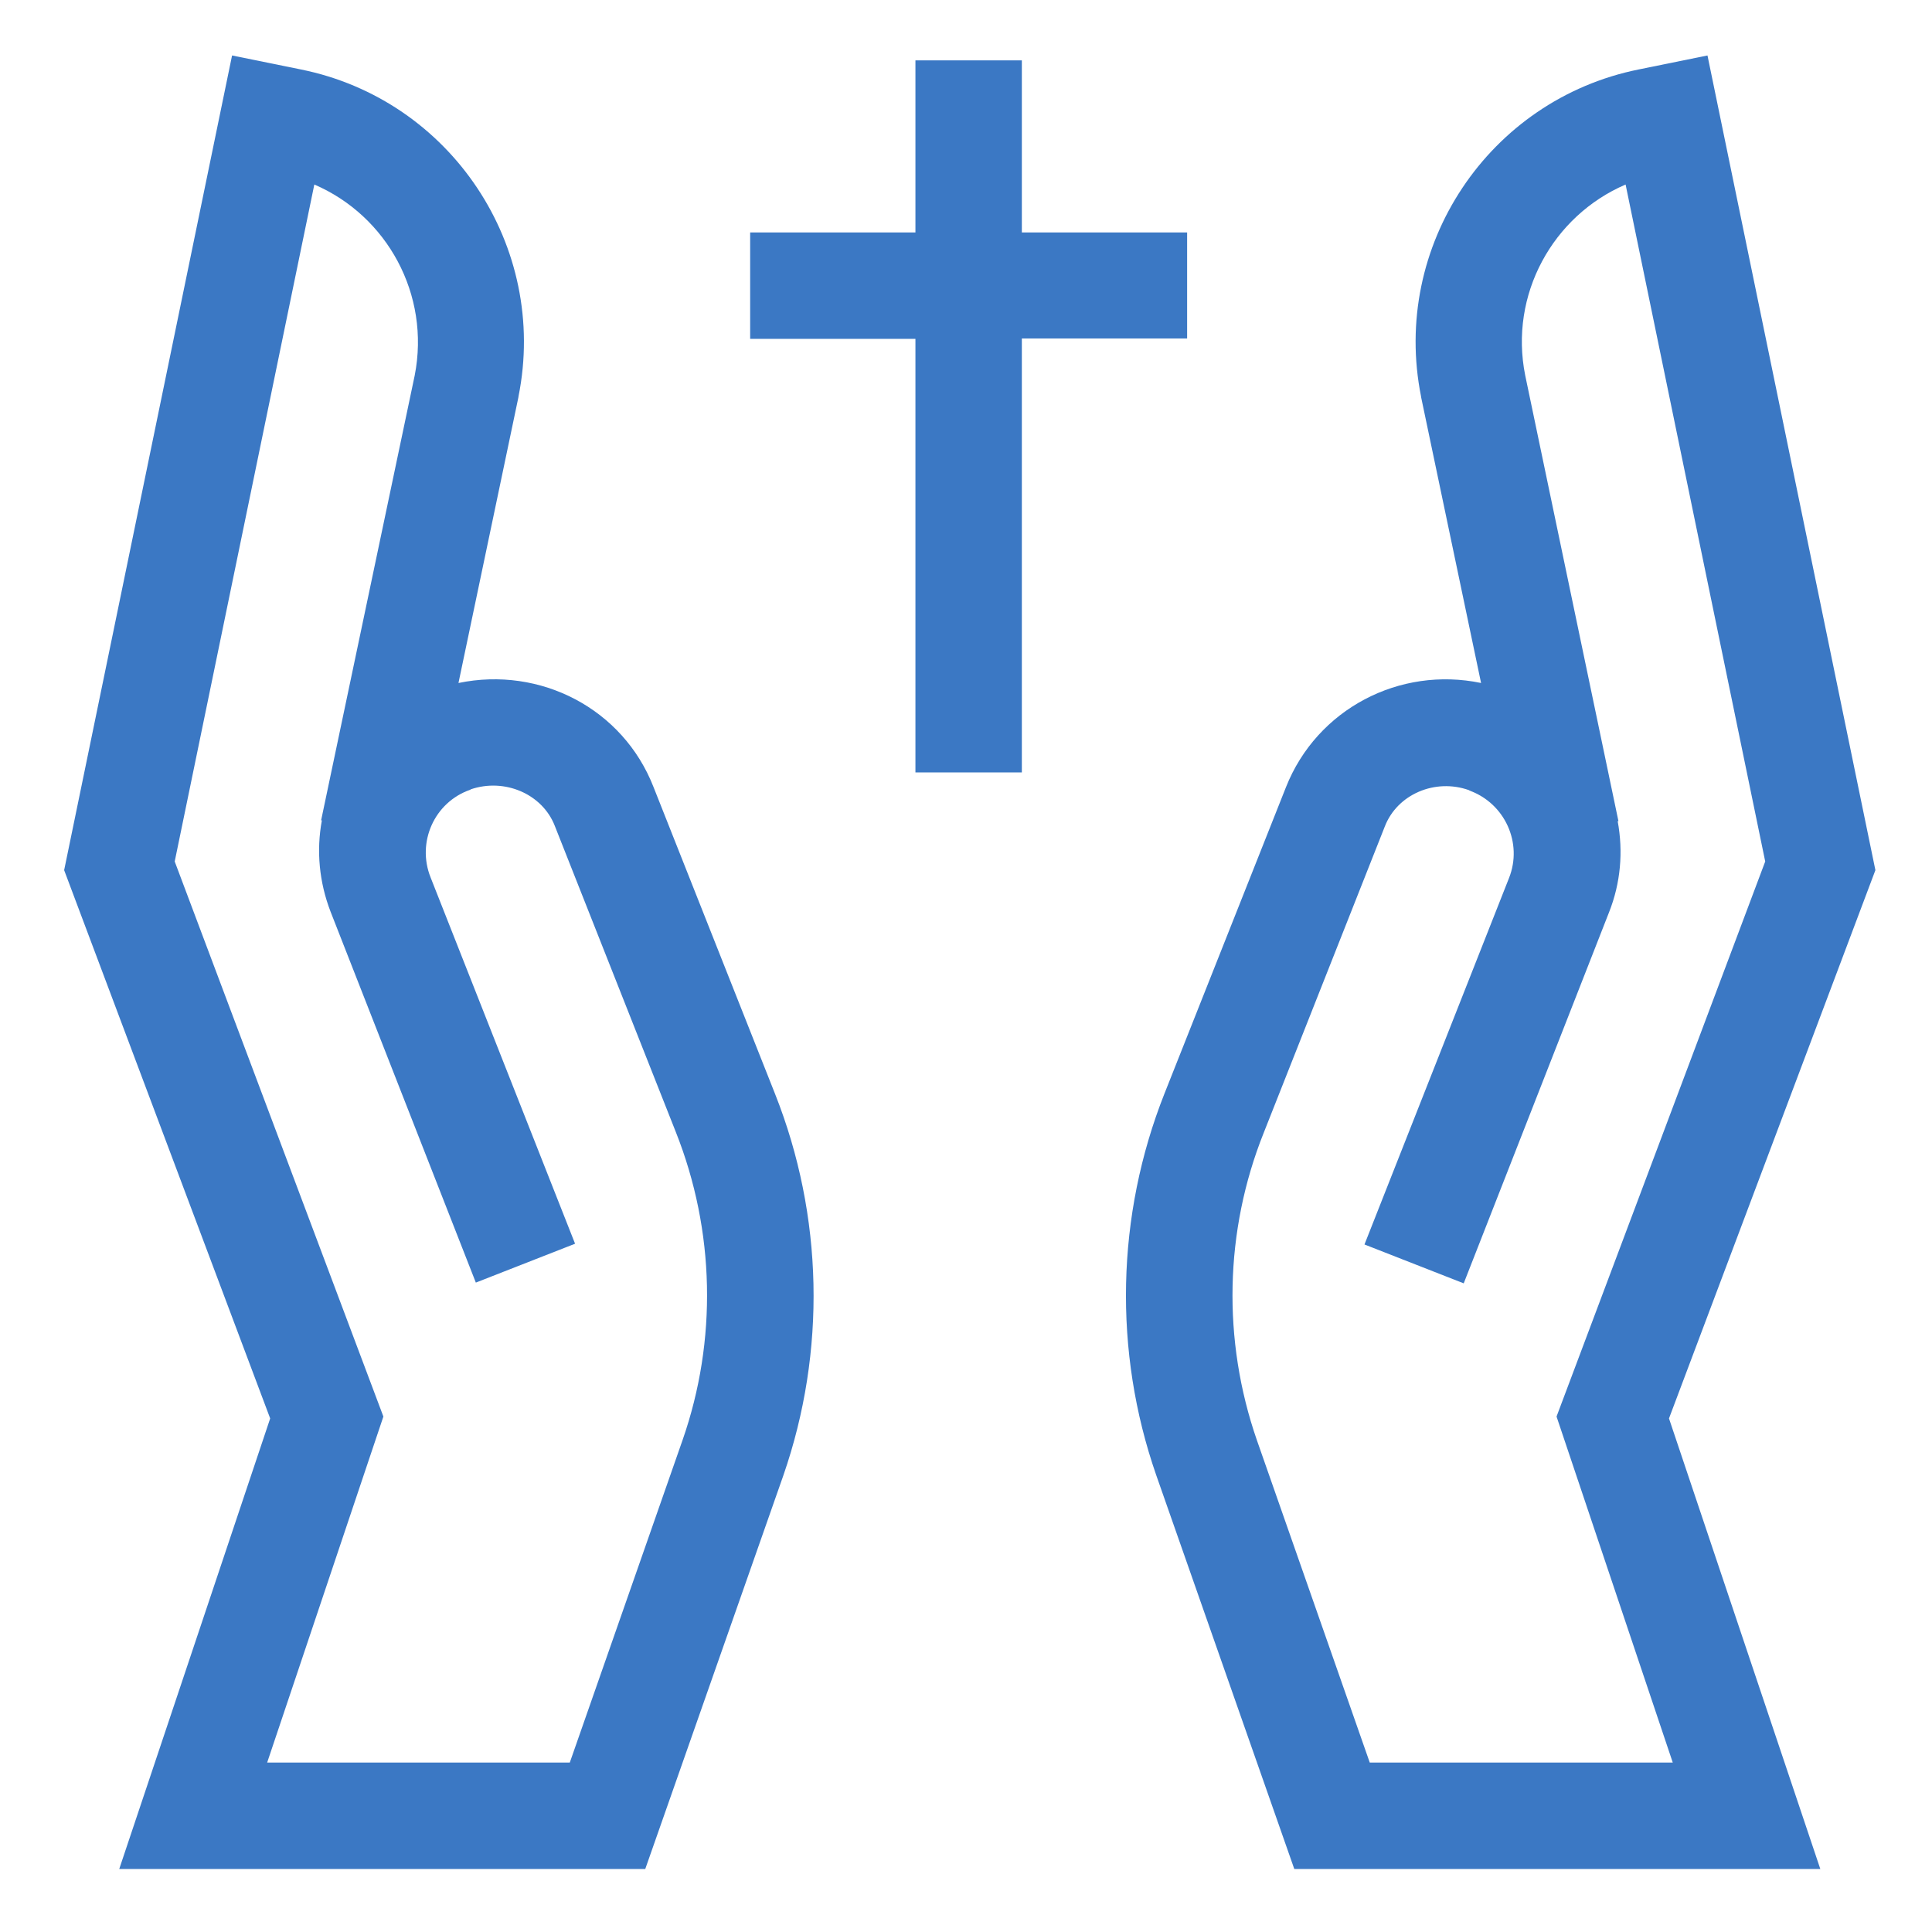
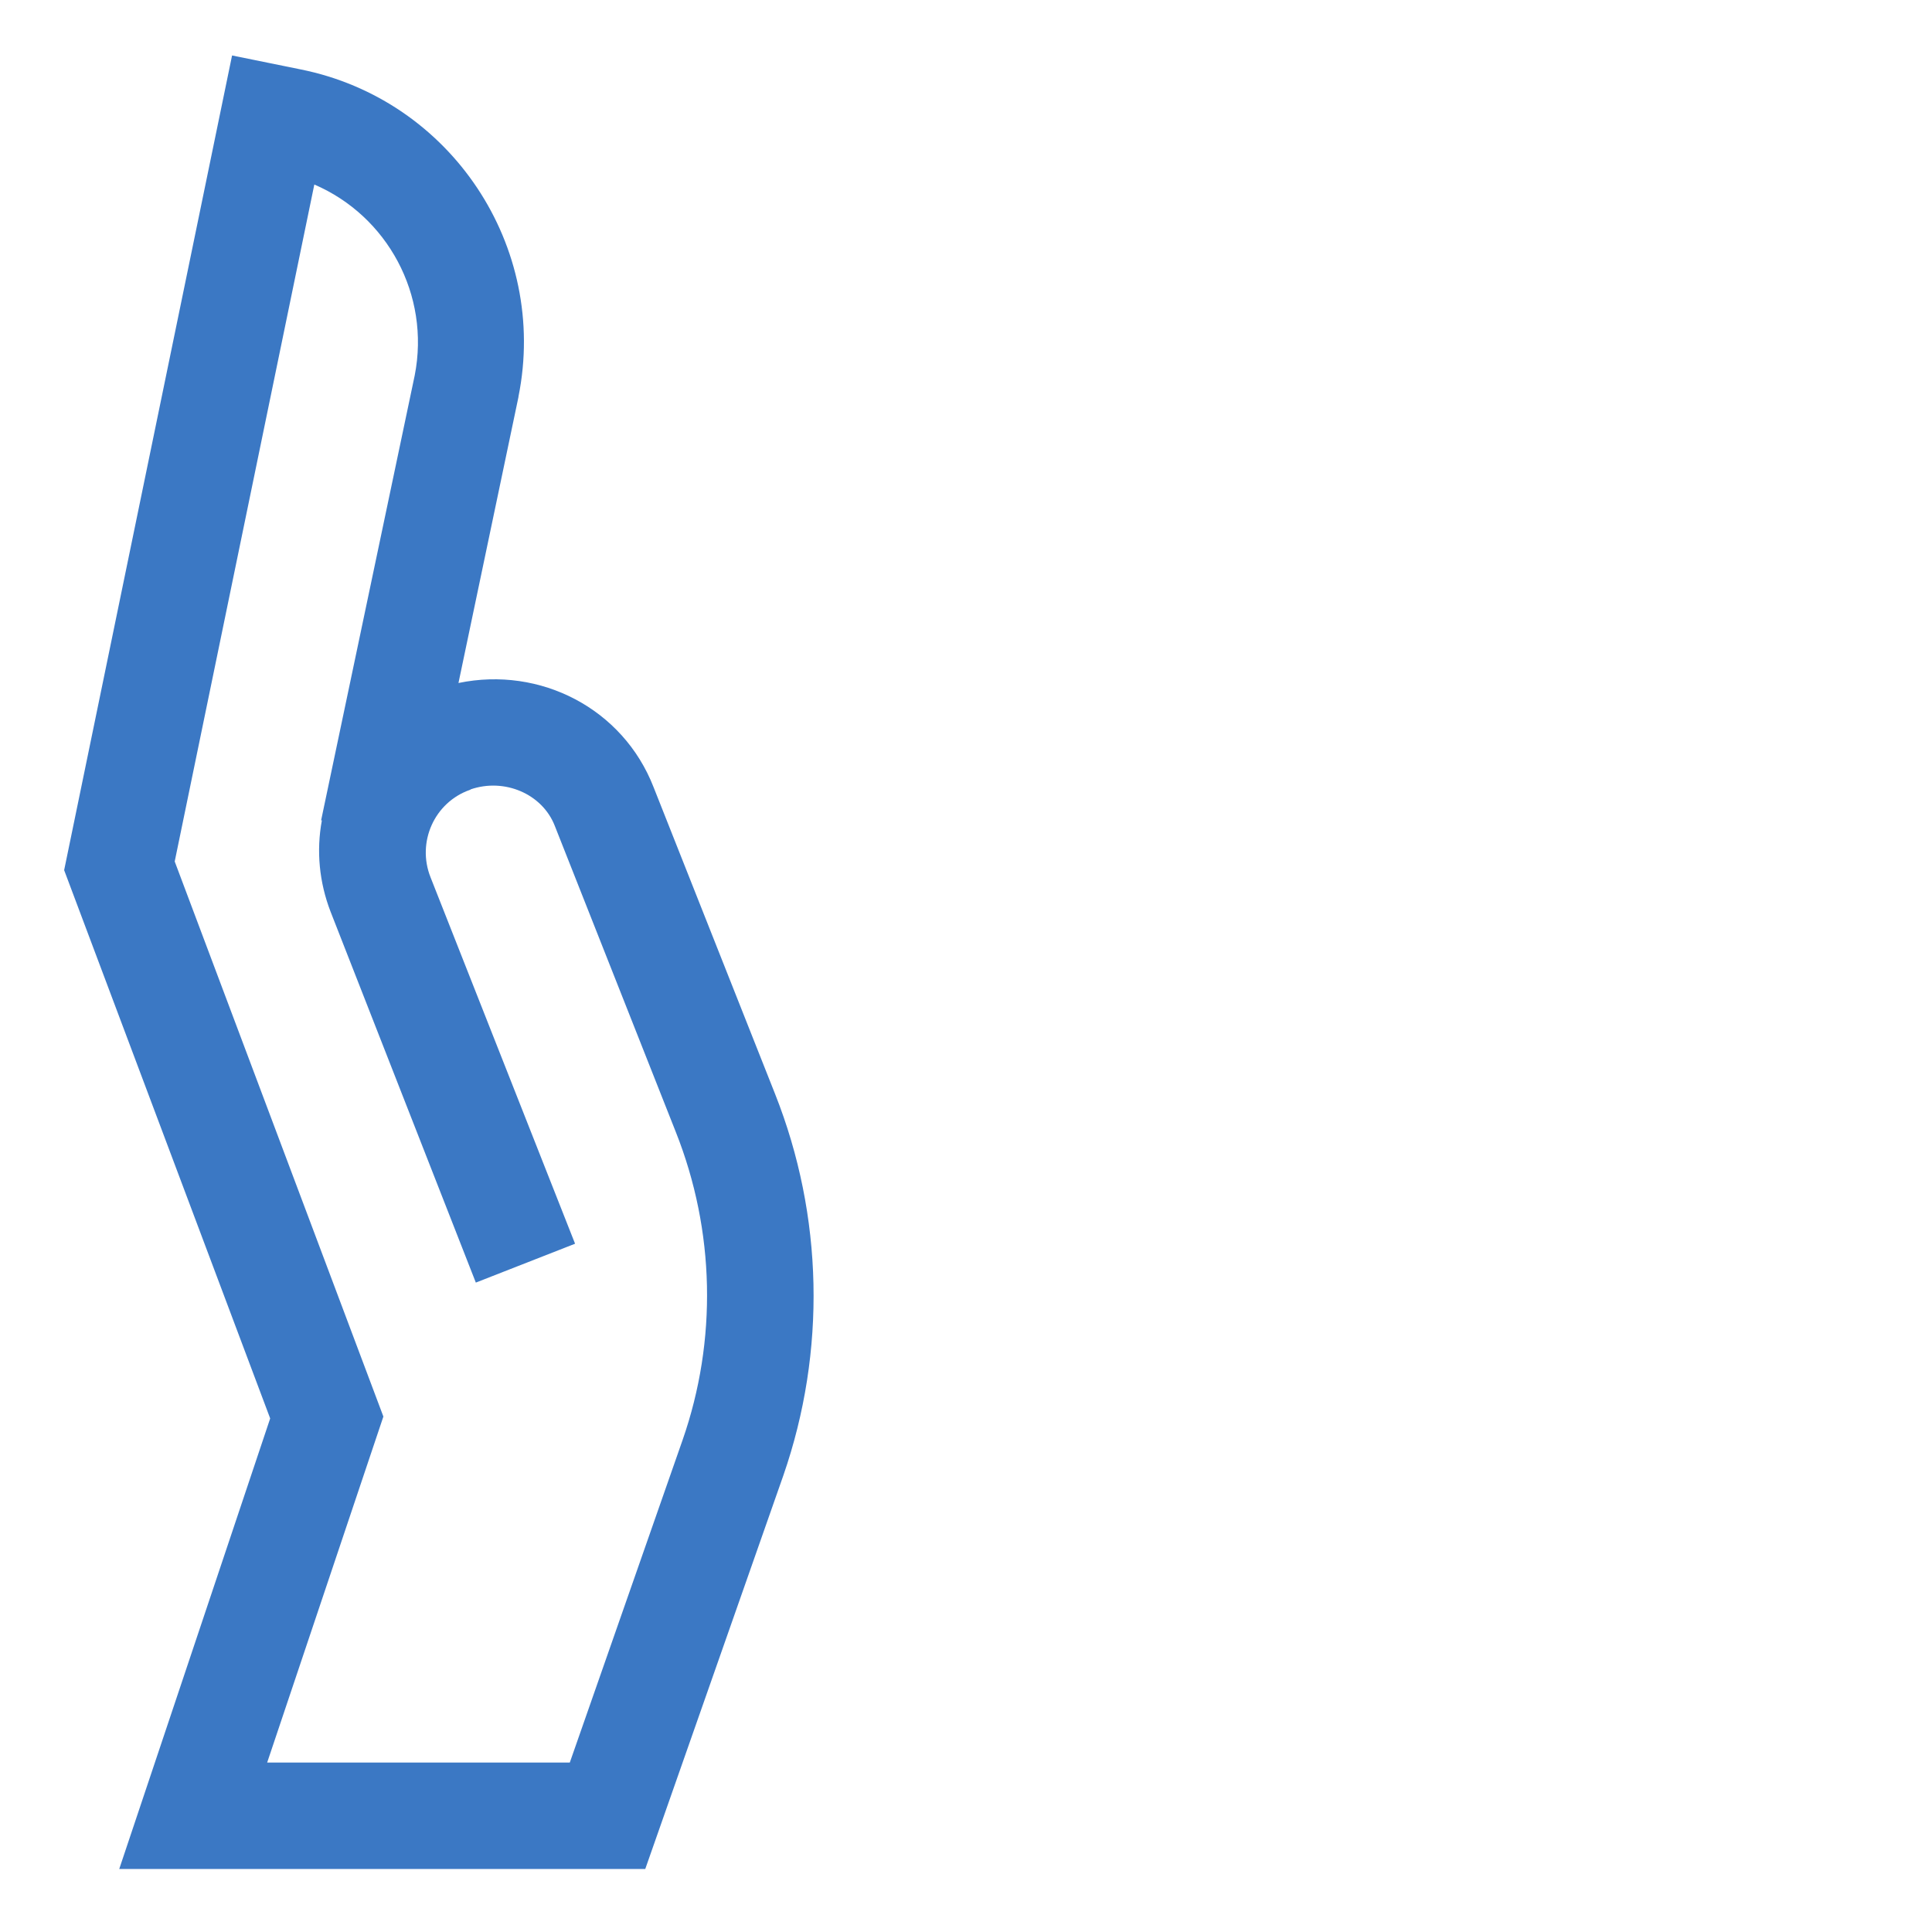
<svg xmlns="http://www.w3.org/2000/svg" version="1.1" id="Layer_1" x="0px" y="0px" viewBox="0 0 512 512" style="enable-background:new 0 0 512 512;" xml:space="preserve">
  <style type="text/css">
	.st0{fill:#3B78C4;}
</style>
  <g>
    <g>
      <path class="st0" d="M173.2,208.6c-8.1-20.8-30-32.1-51.7-27.6l15.9-75.8v-0.1c8-39.8-17.9-78.7-57.7-86.7l-18.2-3.7L17,230.6    l54.6,145.3l-40,119.4H171L207.6,391c11.4-32.9,10.6-68.8-2.2-101.1L173.2,208.6z M180.9,381.6L151,467.1H70.8l30.8-91.7    L46.3,228.3l37-179.4c19.3,8.3,30.8,29.2,26.6,50.6L85.1,217.4h0.2c-1.5,8.1-0.7,16.4,2.3,24.2l38.5,98.3l26.3-10.3l-38.3-97.1    c-3.7-9.3,1-19.9,10.5-23.2c0,0,0.1,0,0.1-0.1c9-3.1,19,1.2,22.3,9.6l32.1,81.2C189.5,326.2,190.1,355.2,180.9,381.6L180.9,381.6z    " />
-       <path class="st0" d="M314.6,89.7V61.6h-43.8V16h-28.2v45.6h-43.8v28.2h43.8v114.9h28.2v-115H314.6z" />
    </g>
-     <path class="st0" d="M308.6,289.8c-12.8,32.3-13.6,68.3-2.2,101.1L343,495.3h139.4l-40.1-119.4L497,230.6L452.5,14.7l-18.2,3.7   c-39.8,8-65.7,46.9-57.7,86.7v0.1l15.9,75.8c-21.6-4.5-43.5,6.9-51.7,27.6L308.6,289.8z M334.9,300.2L367,219   c3.3-8.5,13.3-12.8,22.3-9.6c0,0,0.1,0,0.1,0.1c9.4,3.4,14.2,13.9,10.5,23.2l-38.3,97.1l26.3,10.3l38.5-98.3   c3.1-7.8,3.8-16.1,2.3-24.2h0.2L404.2,99.5c-4.3-21.4,7.3-42.3,26.6-50.6l37,179.4l-55.3,147.1l30.8,91.7H363l-29.9-85.4   C323.9,355.2,324.5,326.2,334.9,300.2L334.9,300.2z" />
  </g>
</svg>